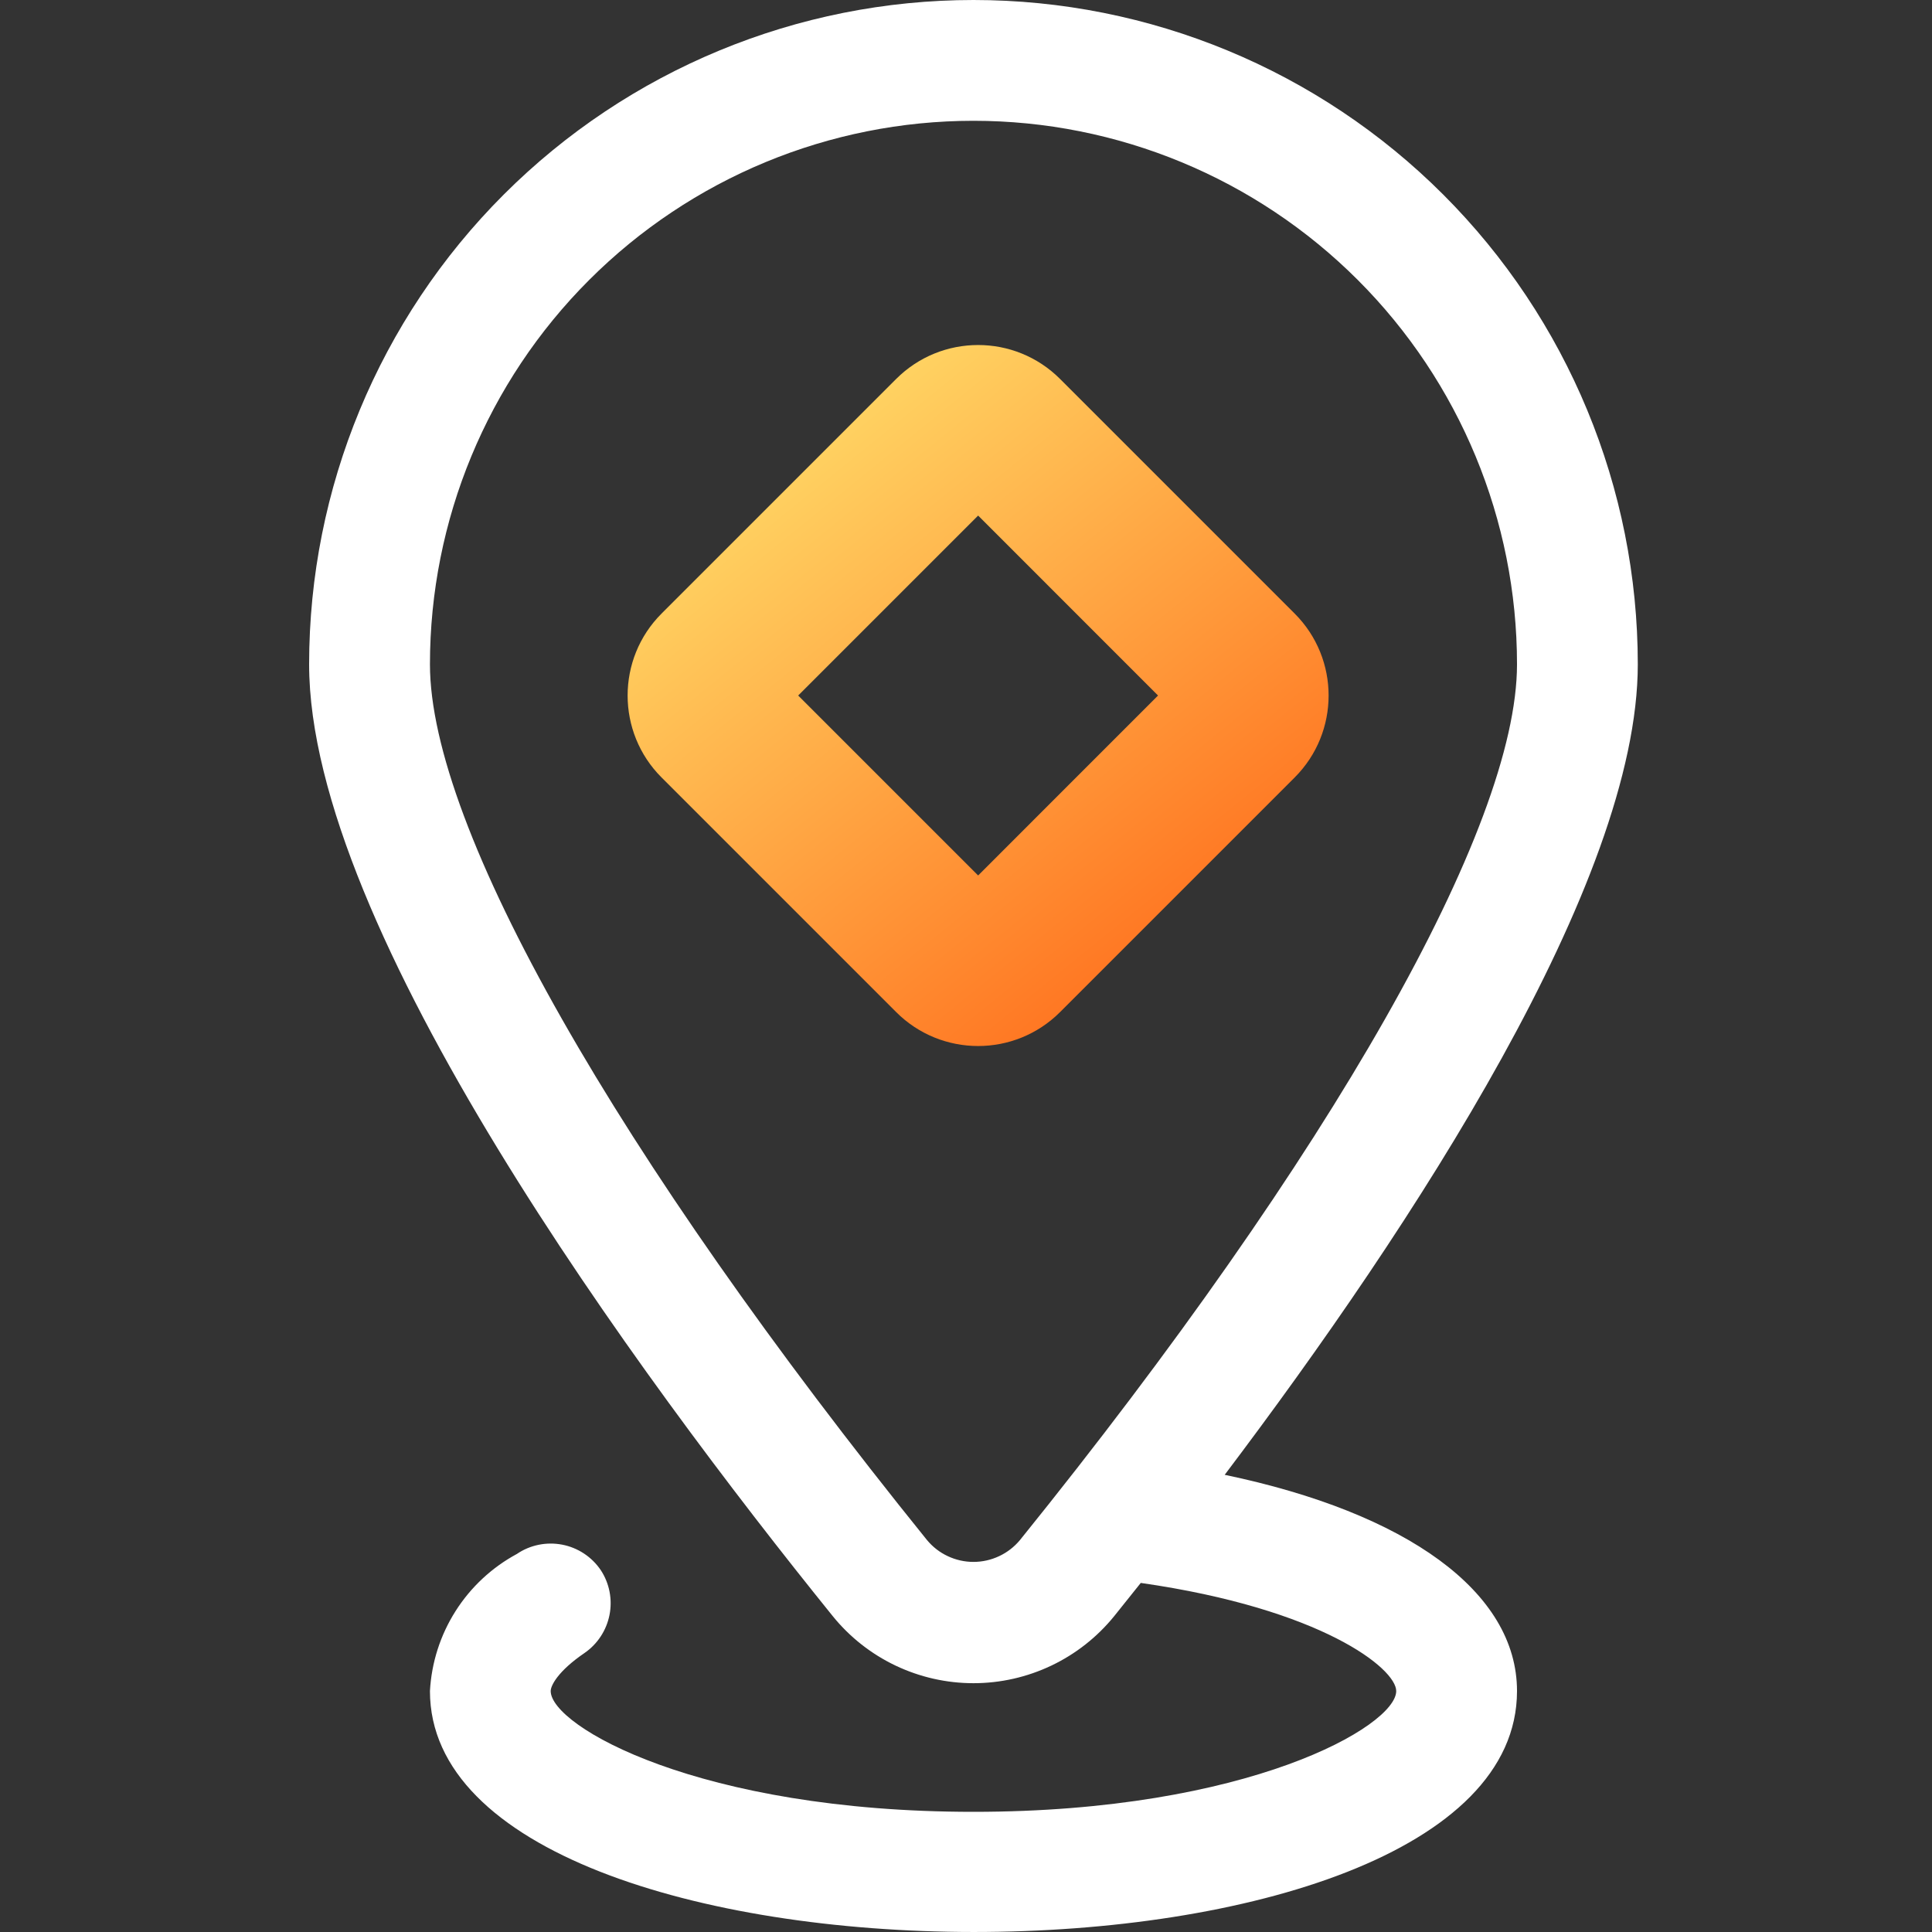
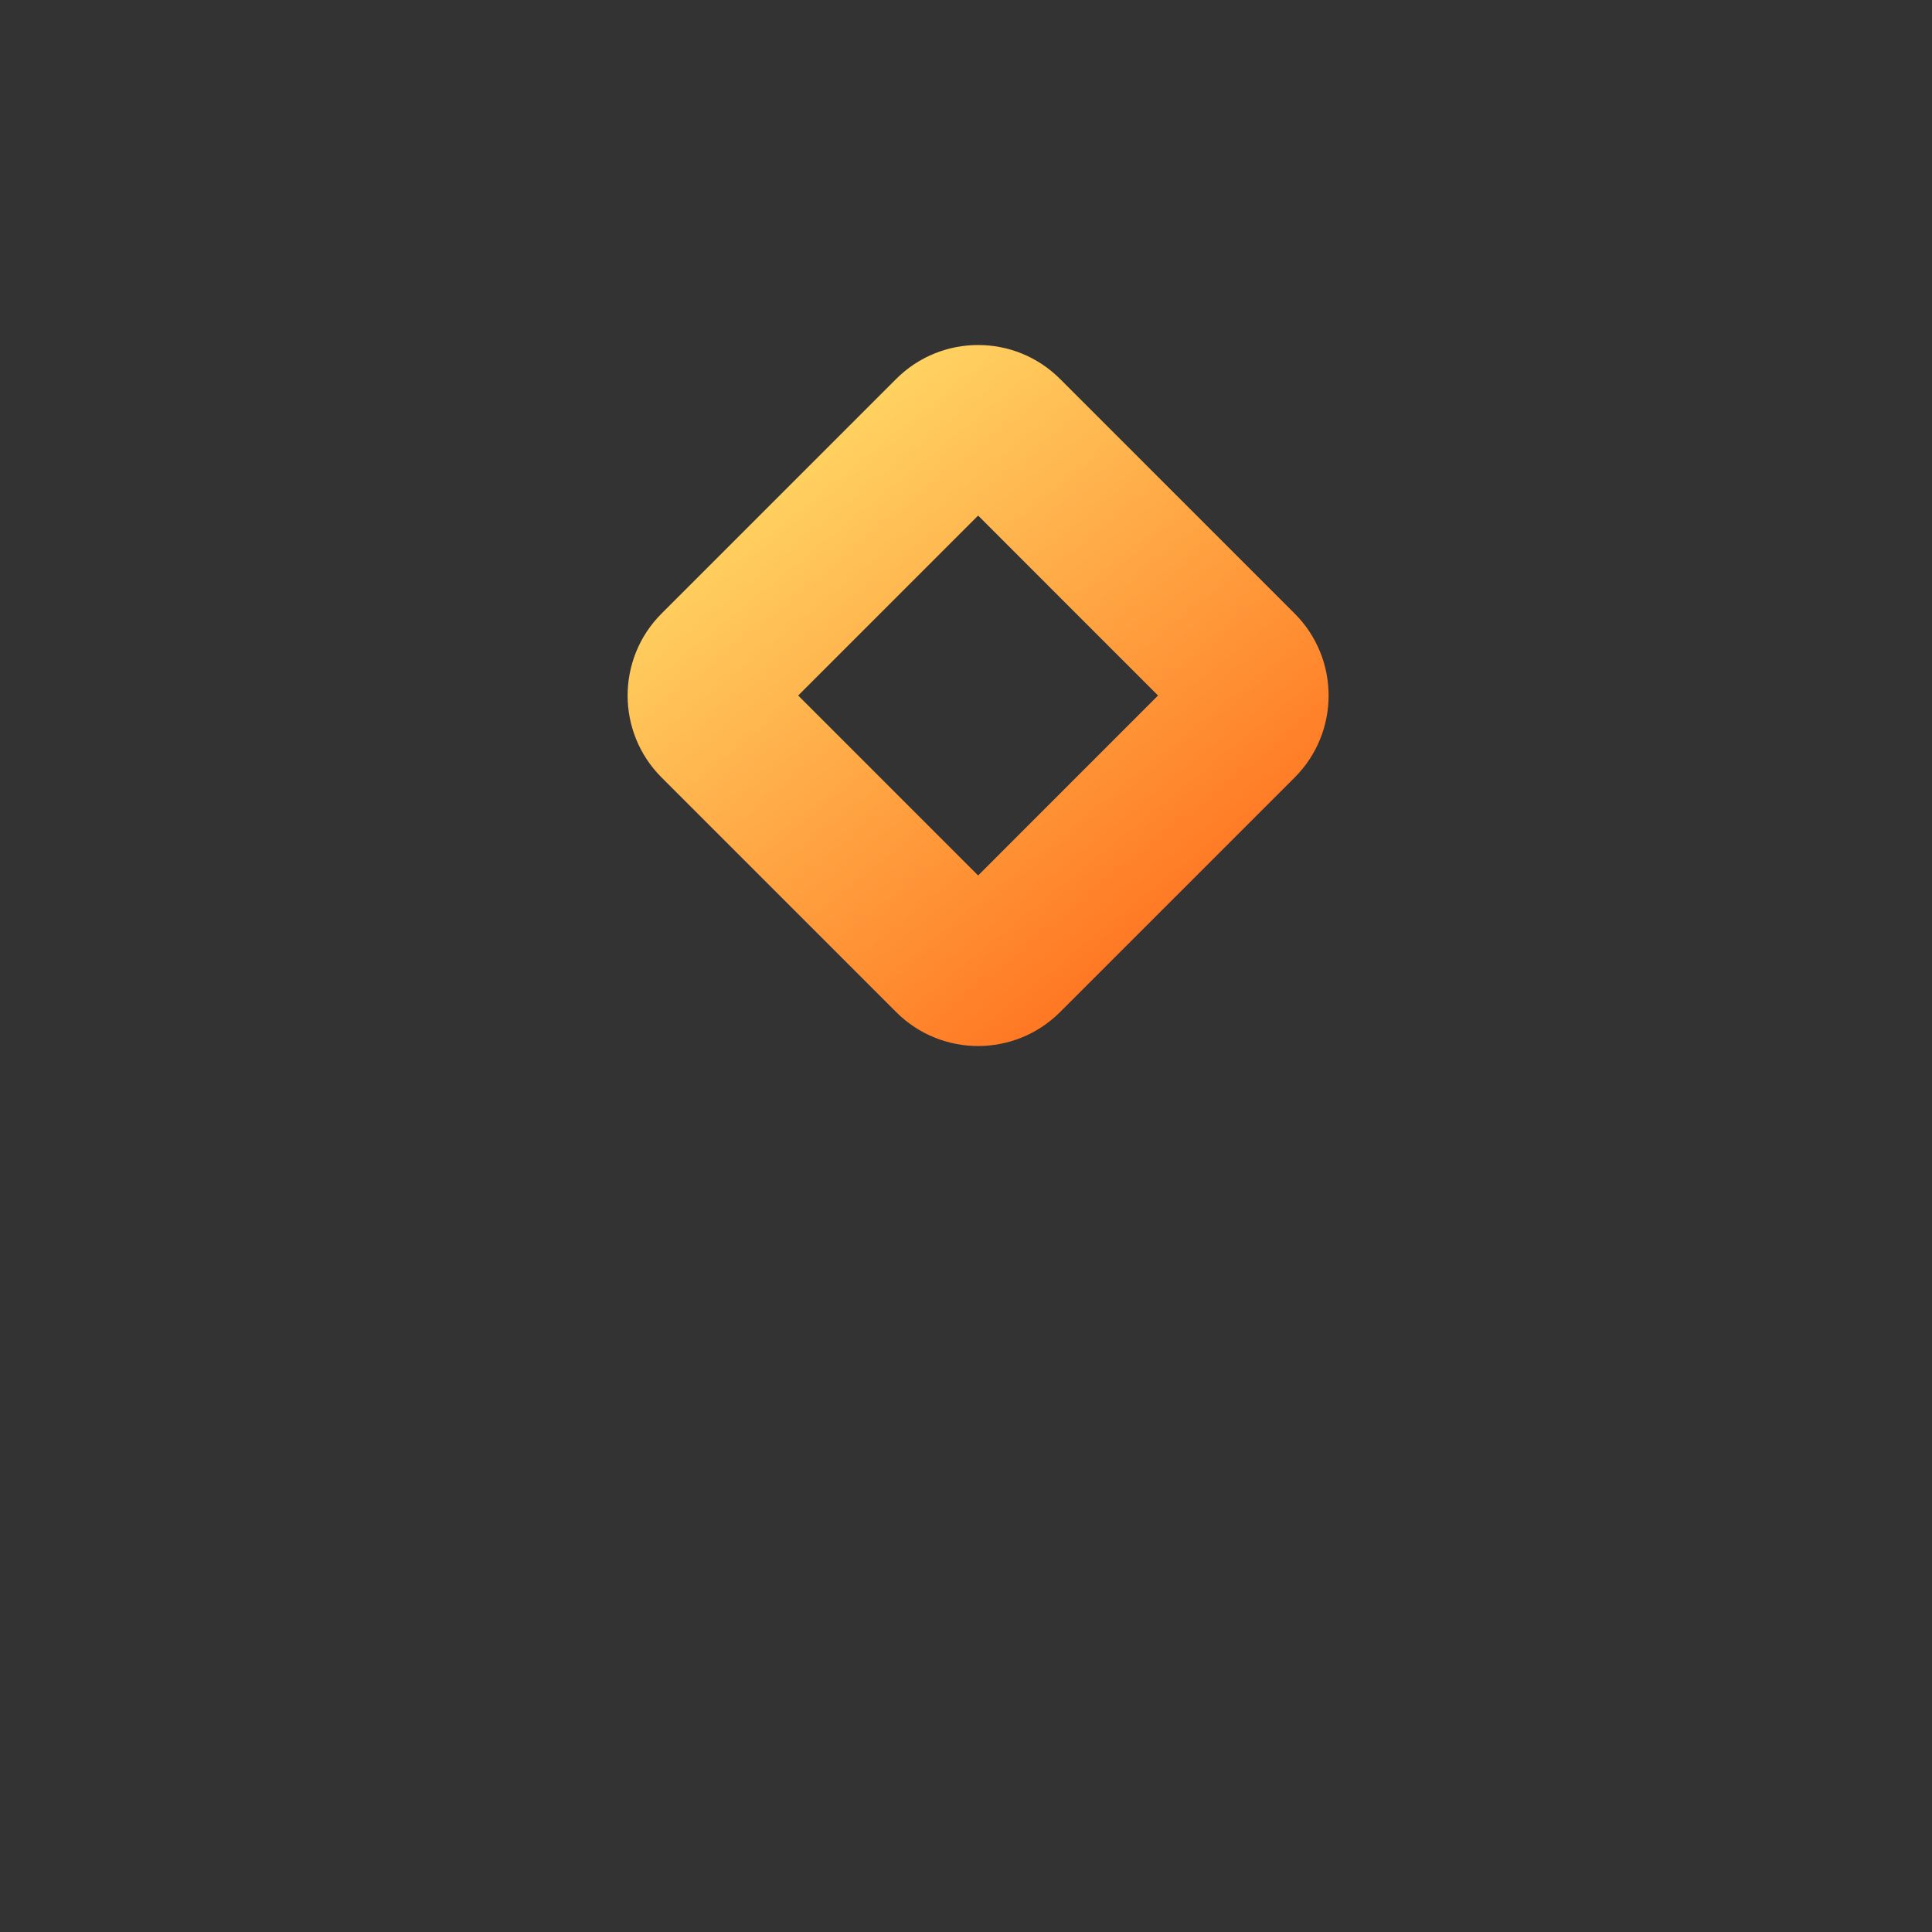
<svg xmlns="http://www.w3.org/2000/svg" width="50" height="50" viewBox="0 0 50 50" fill="none">
  <rect x="0" y="0" width="50" height="50" fill="#333333" stroke="none" />
-   <path d="M31.695 38.168C36.572 31.713 42.386 22.835 42.386 17.193C42.386 12.633 40.575 8.26 37.351 5.036C34.126 1.811 29.753 0 25.193 0C20.634 0 16.261 1.811 13.036 5.036C9.812 8.26 8 12.633 8 17.193C8 24.023 16.488 35.558 21.552 41.826C21.991 42.368 22.546 42.805 23.176 43.105C23.806 43.405 24.495 43.561 25.193 43.561C25.891 43.561 26.58 43.405 27.21 43.105C27.84 42.805 28.395 42.368 28.835 41.826L29.523 40.966C34.212 41.638 36.134 43.185 36.134 43.764C36.134 44.67 32.305 46.89 25.193 46.89C18.082 46.89 14.252 44.67 14.252 43.764C14.252 43.623 14.44 43.248 15.128 42.779C15.463 42.548 15.695 42.194 15.774 41.794C15.853 41.394 15.773 40.979 15.55 40.638C15.435 40.467 15.288 40.321 15.116 40.207C14.945 40.094 14.753 40.015 14.551 39.976C14.349 39.937 14.142 39.938 13.94 39.979C13.739 40.02 13.547 40.1 13.377 40.216C12.73 40.565 12.183 41.075 11.789 41.696C11.395 42.317 11.167 43.029 11.127 43.764C11.127 52.063 39.26 52.094 39.26 43.764C39.26 41.2 36.416 39.153 31.695 38.168ZM23.99 39.856C15.941 29.884 11.127 21.413 11.127 17.193C11.127 13.462 12.608 9.884 15.247 7.246C17.885 4.608 21.463 3.126 25.193 3.126C28.924 3.126 32.502 4.608 35.14 7.246C37.778 9.884 39.26 13.462 39.26 17.193C39.26 21.413 34.446 29.884 26.397 39.856C26.25 40.033 26.066 40.176 25.858 40.273C25.65 40.371 25.423 40.422 25.193 40.422C24.963 40.422 24.736 40.371 24.528 40.273C24.32 40.176 24.137 40.033 23.99 39.856Z" fill="white" />
  <path fill-rule="evenodd" clip-rule="evenodd" d="M25.314 13.343L20.657 18L25.314 22.657L29.97 18L25.314 13.343ZM27.435 9.808C26.263 8.636 24.364 8.636 23.192 9.808L17.121 15.879C15.95 17.05 15.95 18.95 17.121 20.121L23.192 26.192C24.364 27.364 26.263 27.364 27.435 26.192L33.506 20.121C34.677 18.95 34.677 17.05 33.506 15.879L27.435 9.808Z" fill="url(#paint0_linear_145_342)" />
  <defs>
    <linearGradient id="paint0_linear_145_342" x1="24.71" y1="8.29" x2="34.744" y2="20.669" gradientUnits="userSpaceOnUse">
      <stop stop-color="#FFD362" />
      <stop offset="1" stop-color="#FF7622" />
    </linearGradient>
  </defs>
</svg>